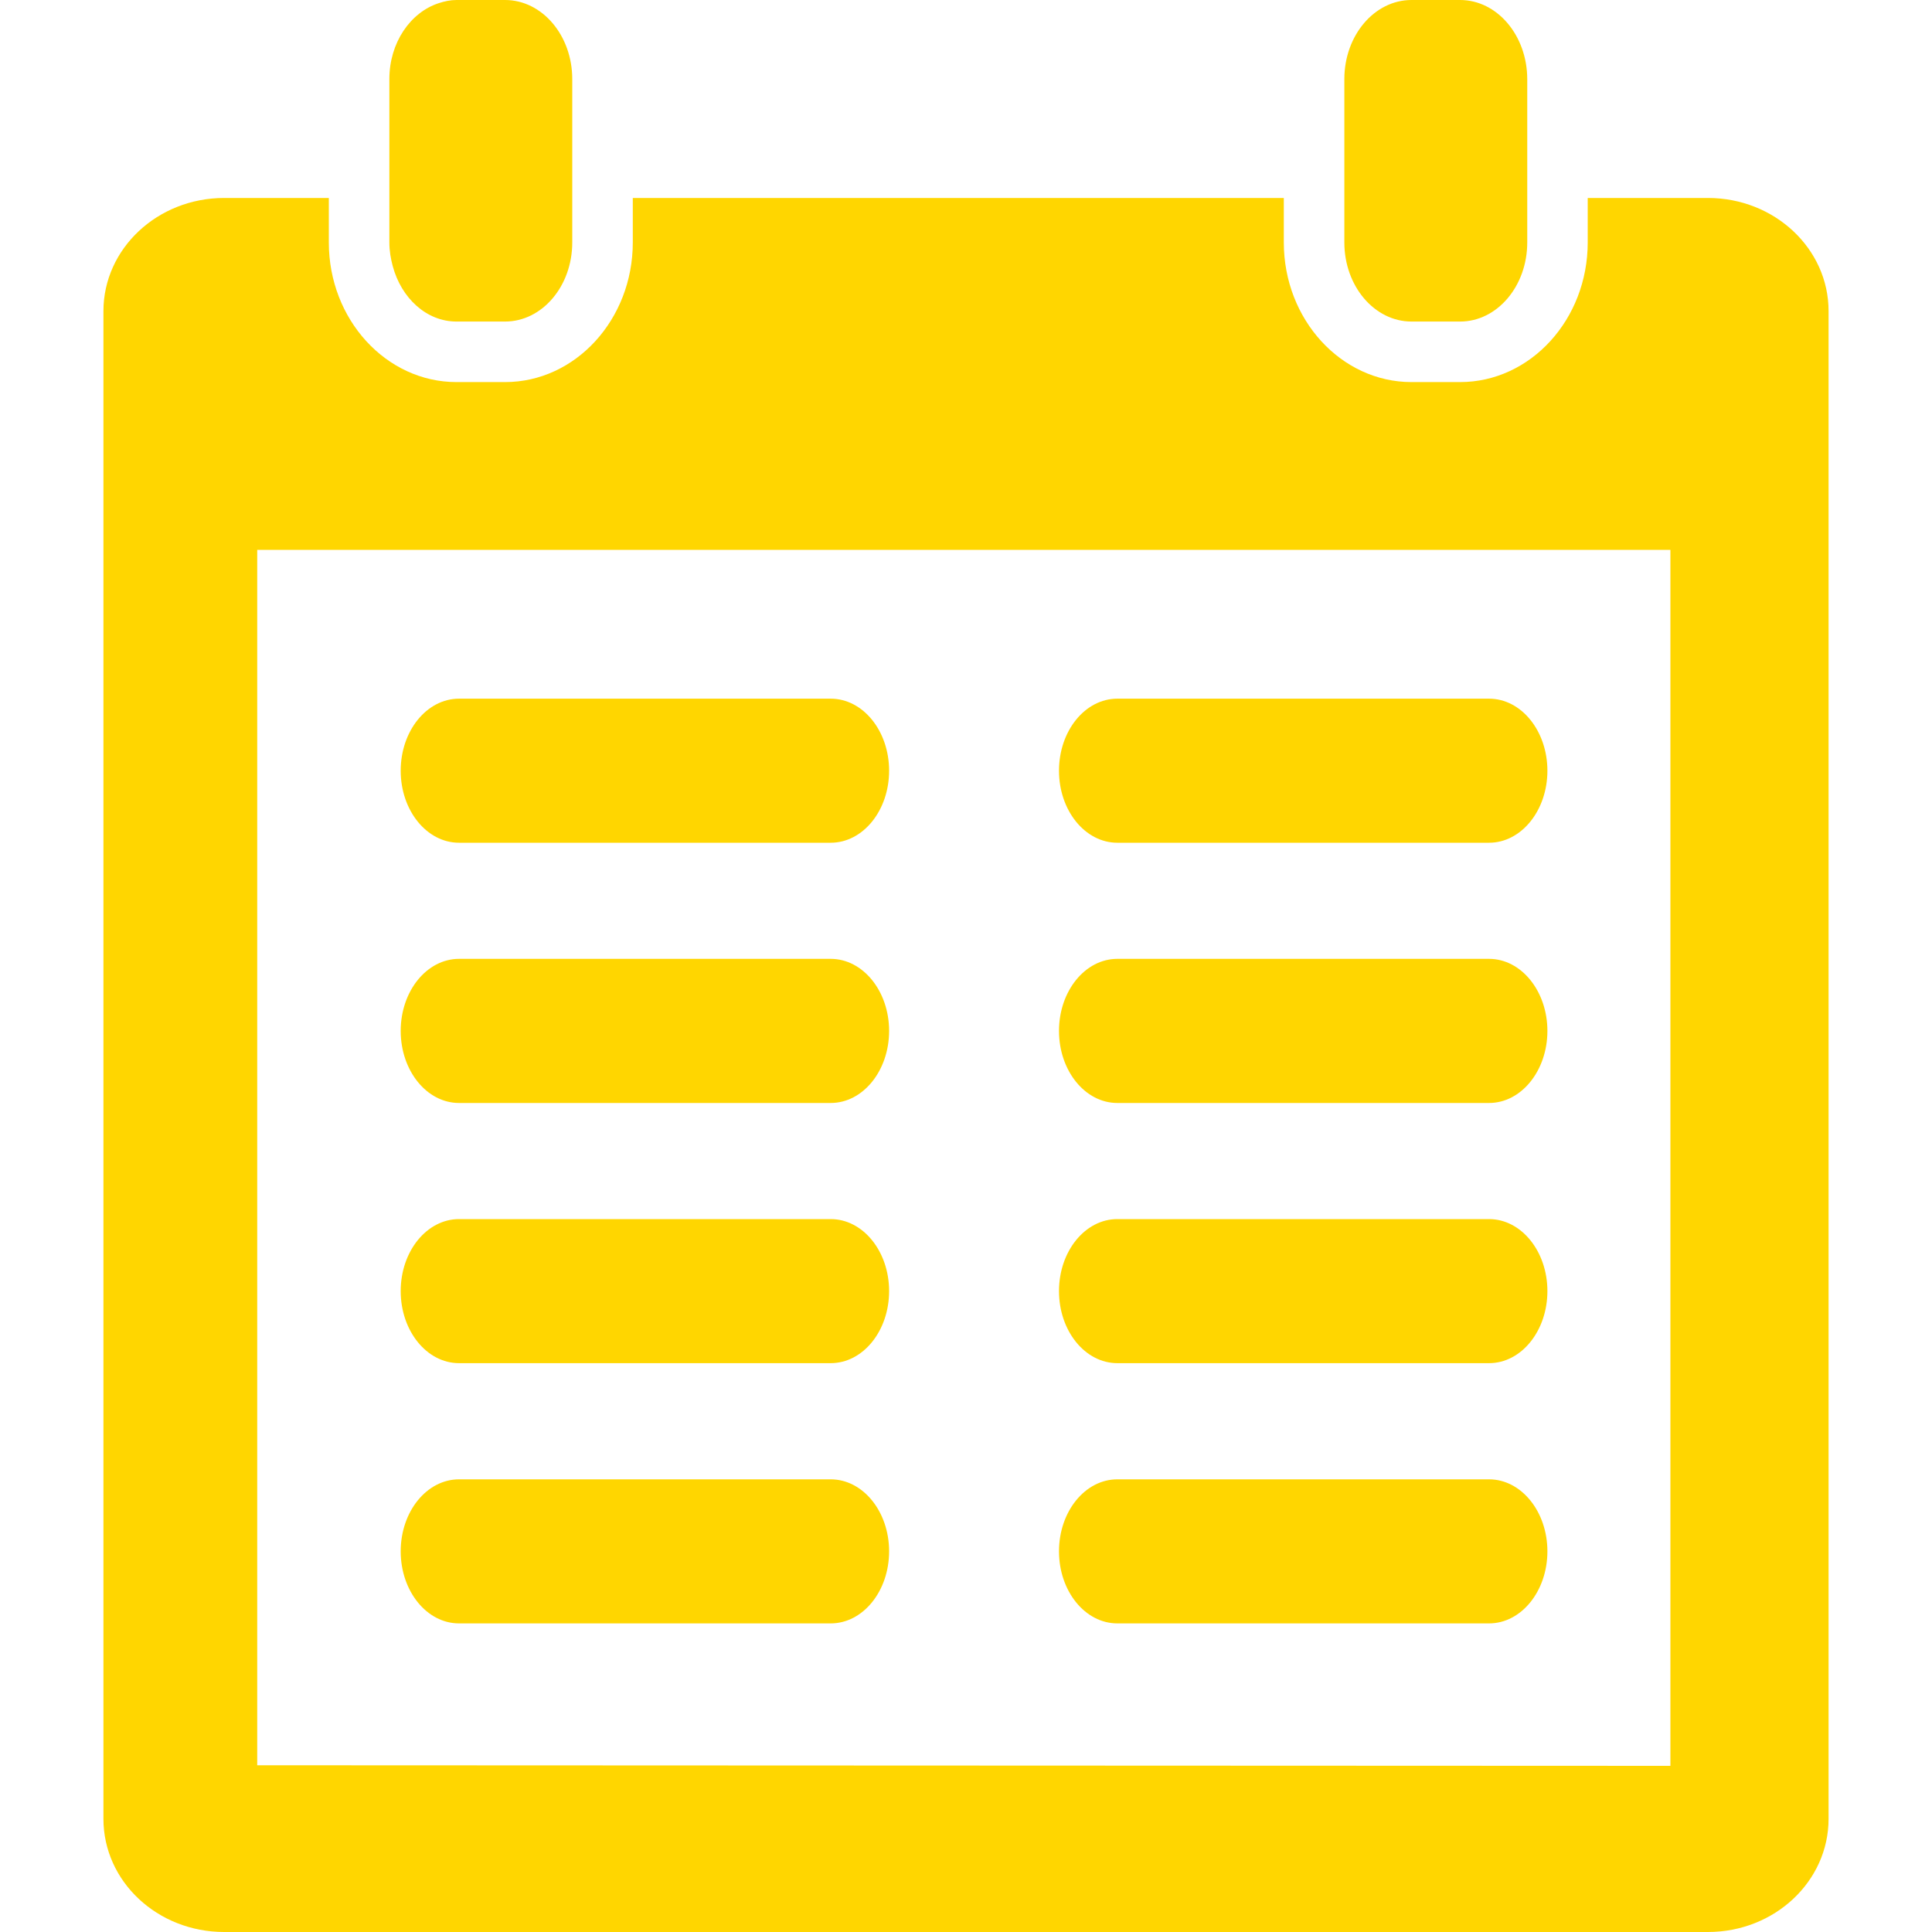
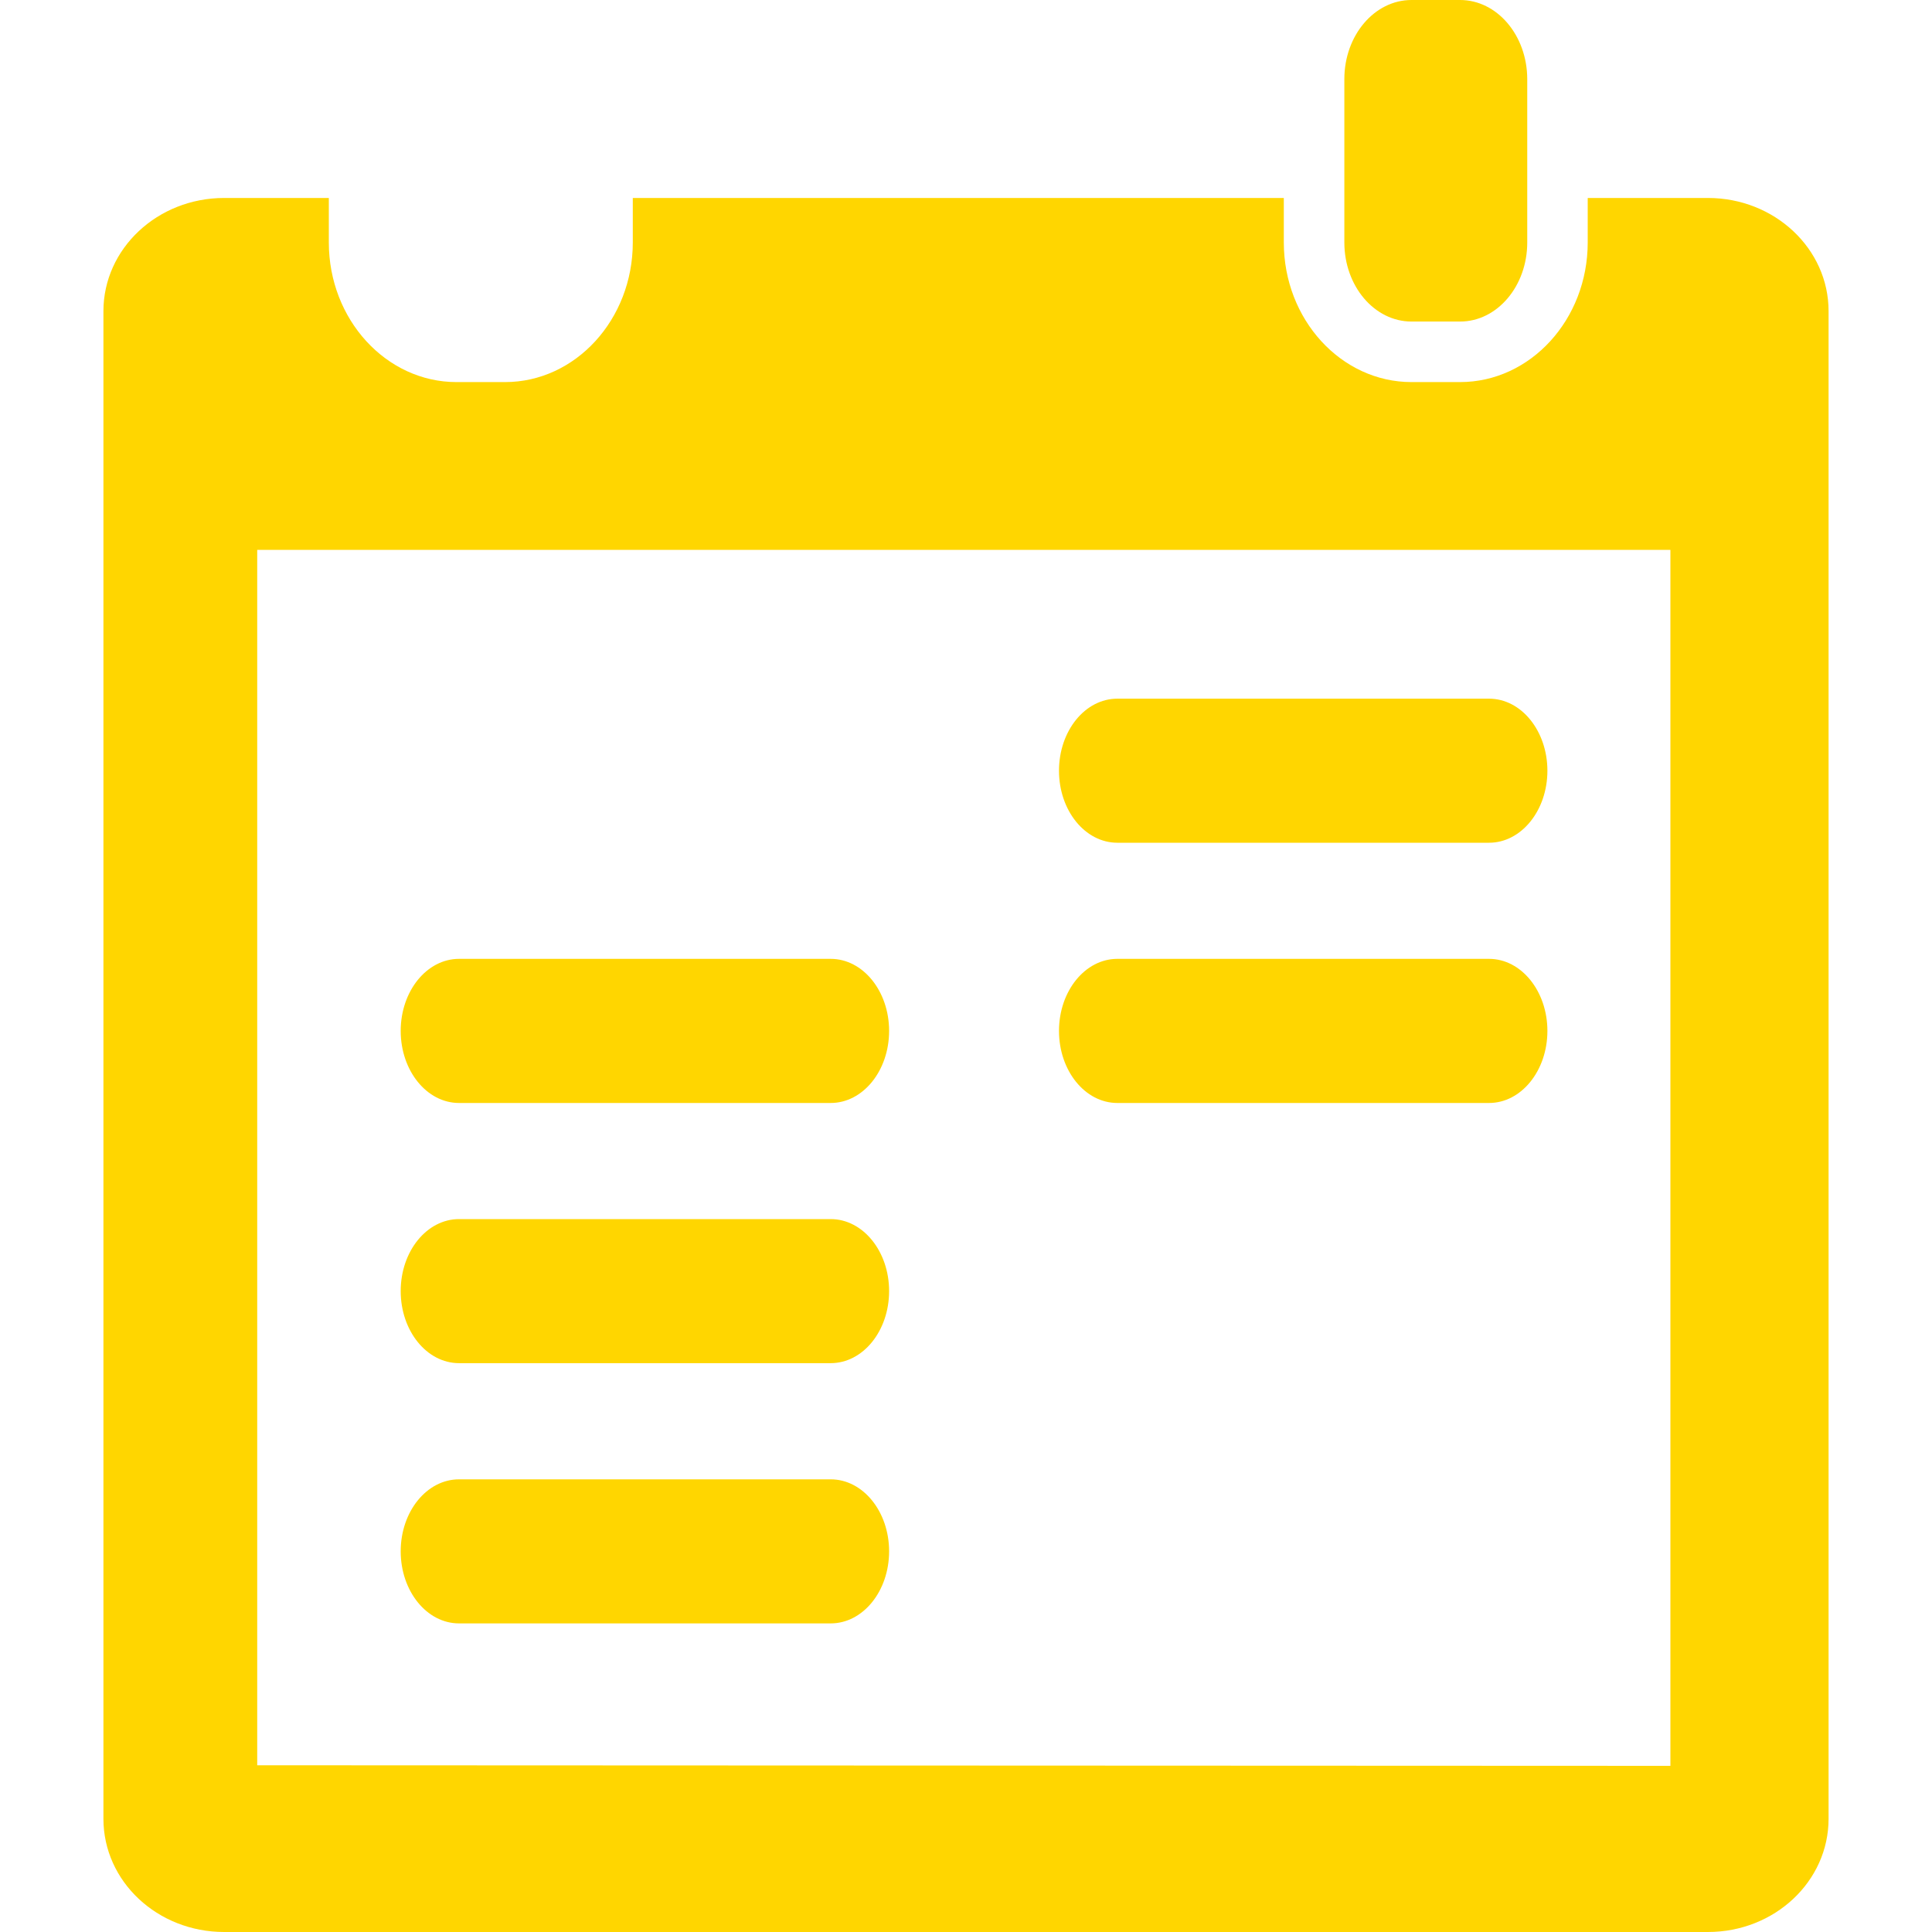
<svg xmlns="http://www.w3.org/2000/svg" width="30" height="30" viewBox="0 0 30 30" fill="none">
  <g clip-path="url(#clip0_2001_268)">
-     <path d="M7.842 0H7.089C6.993 0 6.902 0.02 6.813 0.049C6.372 0.192 6.046 0.663 6.046 1.228V1.747V3.074V3.765C6.046 3.893 6.067 4.015 6.098 4.131C6.231 4.629 6.622 4.993 7.089 4.993H7.842C8.419 4.993 8.886 4.443 8.886 3.765V3.074V1.747V1.228C8.886 0.55 8.419 0 7.842 0Z" fill="#FFD600" />
    <path d="M22.672 0H21.918C21.342 0 20.875 0.55 20.875 1.228V1.747V3.074V3.765C20.875 4.443 21.342 4.993 21.918 4.993H22.672C23.248 4.993 23.715 4.443 23.715 3.765V3.074V1.747V1.228C23.714 0.55 23.247 0 22.672 0Z" fill="#FFD600" />
    <path d="M26.52 3.074H24.654V3.765C24.654 4.961 23.765 5.933 22.671 5.933H21.918C20.825 5.933 19.935 4.961 19.935 3.765V3.074H9.826V3.765C9.826 4.961 8.936 5.933 7.842 5.933H7.089C5.996 5.933 5.106 4.961 5.106 3.765V3.074H3.481C2.445 3.074 1.606 3.862 1.606 4.832V28.242C1.606 29.215 2.445 30 3.481 30H26.52C27.556 30 28.394 29.214 28.394 28.242V4.832C28.395 3.862 27.556 3.074 26.52 3.074ZM25.938 27.42L3.994 27.411V8.538H25.938V27.42Z" fill="#FFD600" />
    <path d="M17.35 13.086H23.122C23.622 13.086 24.028 12.586 24.028 11.968C24.028 11.349 23.622 10.849 23.122 10.849H17.35C16.849 10.849 16.444 11.349 16.444 11.968C16.444 12.586 16.849 13.086 17.35 13.086Z" fill="#FFD600" />
    <path d="M17.35 17.127H23.122C23.622 17.127 24.028 16.626 24.028 16.008C24.028 15.39 23.622 14.889 23.122 14.889H17.35C16.849 14.889 16.444 15.39 16.444 16.008C16.444 16.626 16.849 17.127 17.35 17.127Z" fill="#FFD600" />
-     <path d="M17.35 21.167H23.122C23.622 21.167 24.028 20.667 24.028 20.048C24.028 19.43 23.622 18.93 23.122 18.93H17.35C16.849 18.93 16.444 19.43 16.444 20.048C16.444 20.667 16.849 21.167 17.35 21.167Z" fill="#FFD600" />
-     <path d="M17.35 25.208H23.122C23.622 25.208 24.028 24.707 24.028 24.089C24.028 23.471 23.622 22.971 23.122 22.971H17.35C16.849 22.971 16.444 23.471 16.444 24.089C16.444 24.707 16.849 25.208 17.35 25.208Z" fill="#FFD600" />
-     <path d="M7.128 13.086H12.899C13.4 13.086 13.806 12.586 13.806 11.968C13.806 11.349 13.4 10.849 12.899 10.849H7.128C6.627 10.849 6.222 11.349 6.222 11.968C6.222 12.586 6.627 13.086 7.128 13.086Z" fill="#FFD600" />
    <path d="M7.128 17.127H12.899C13.4 17.127 13.806 16.626 13.806 16.008C13.806 15.39 13.4 14.889 12.899 14.889H7.128C6.627 14.889 6.222 15.39 6.222 16.008C6.222 16.626 6.627 17.127 7.128 17.127Z" fill="#FFD600" />
    <path d="M7.128 21.167H12.899C13.4 21.167 13.806 20.667 13.806 20.048C13.806 19.43 13.4 18.93 12.899 18.93H7.128C6.627 18.93 6.222 19.43 6.222 20.048C6.222 20.667 6.627 21.167 7.128 21.167Z" fill="#FFD600" />
    <path d="M7.128 25.208H12.899C13.4 25.208 13.806 24.707 13.806 24.089C13.806 23.471 13.4 22.971 12.899 22.971H7.128C6.627 22.971 6.222 23.471 6.222 24.089C6.222 24.707 6.627 25.208 7.128 25.208Z" fill="#FFD600" />
  </g>
  <defs>
    <clipPath id="clip0_2001_268">
      <rect width="30" height="30" fill="white" />
    </clipPath>
  </defs>
</svg>